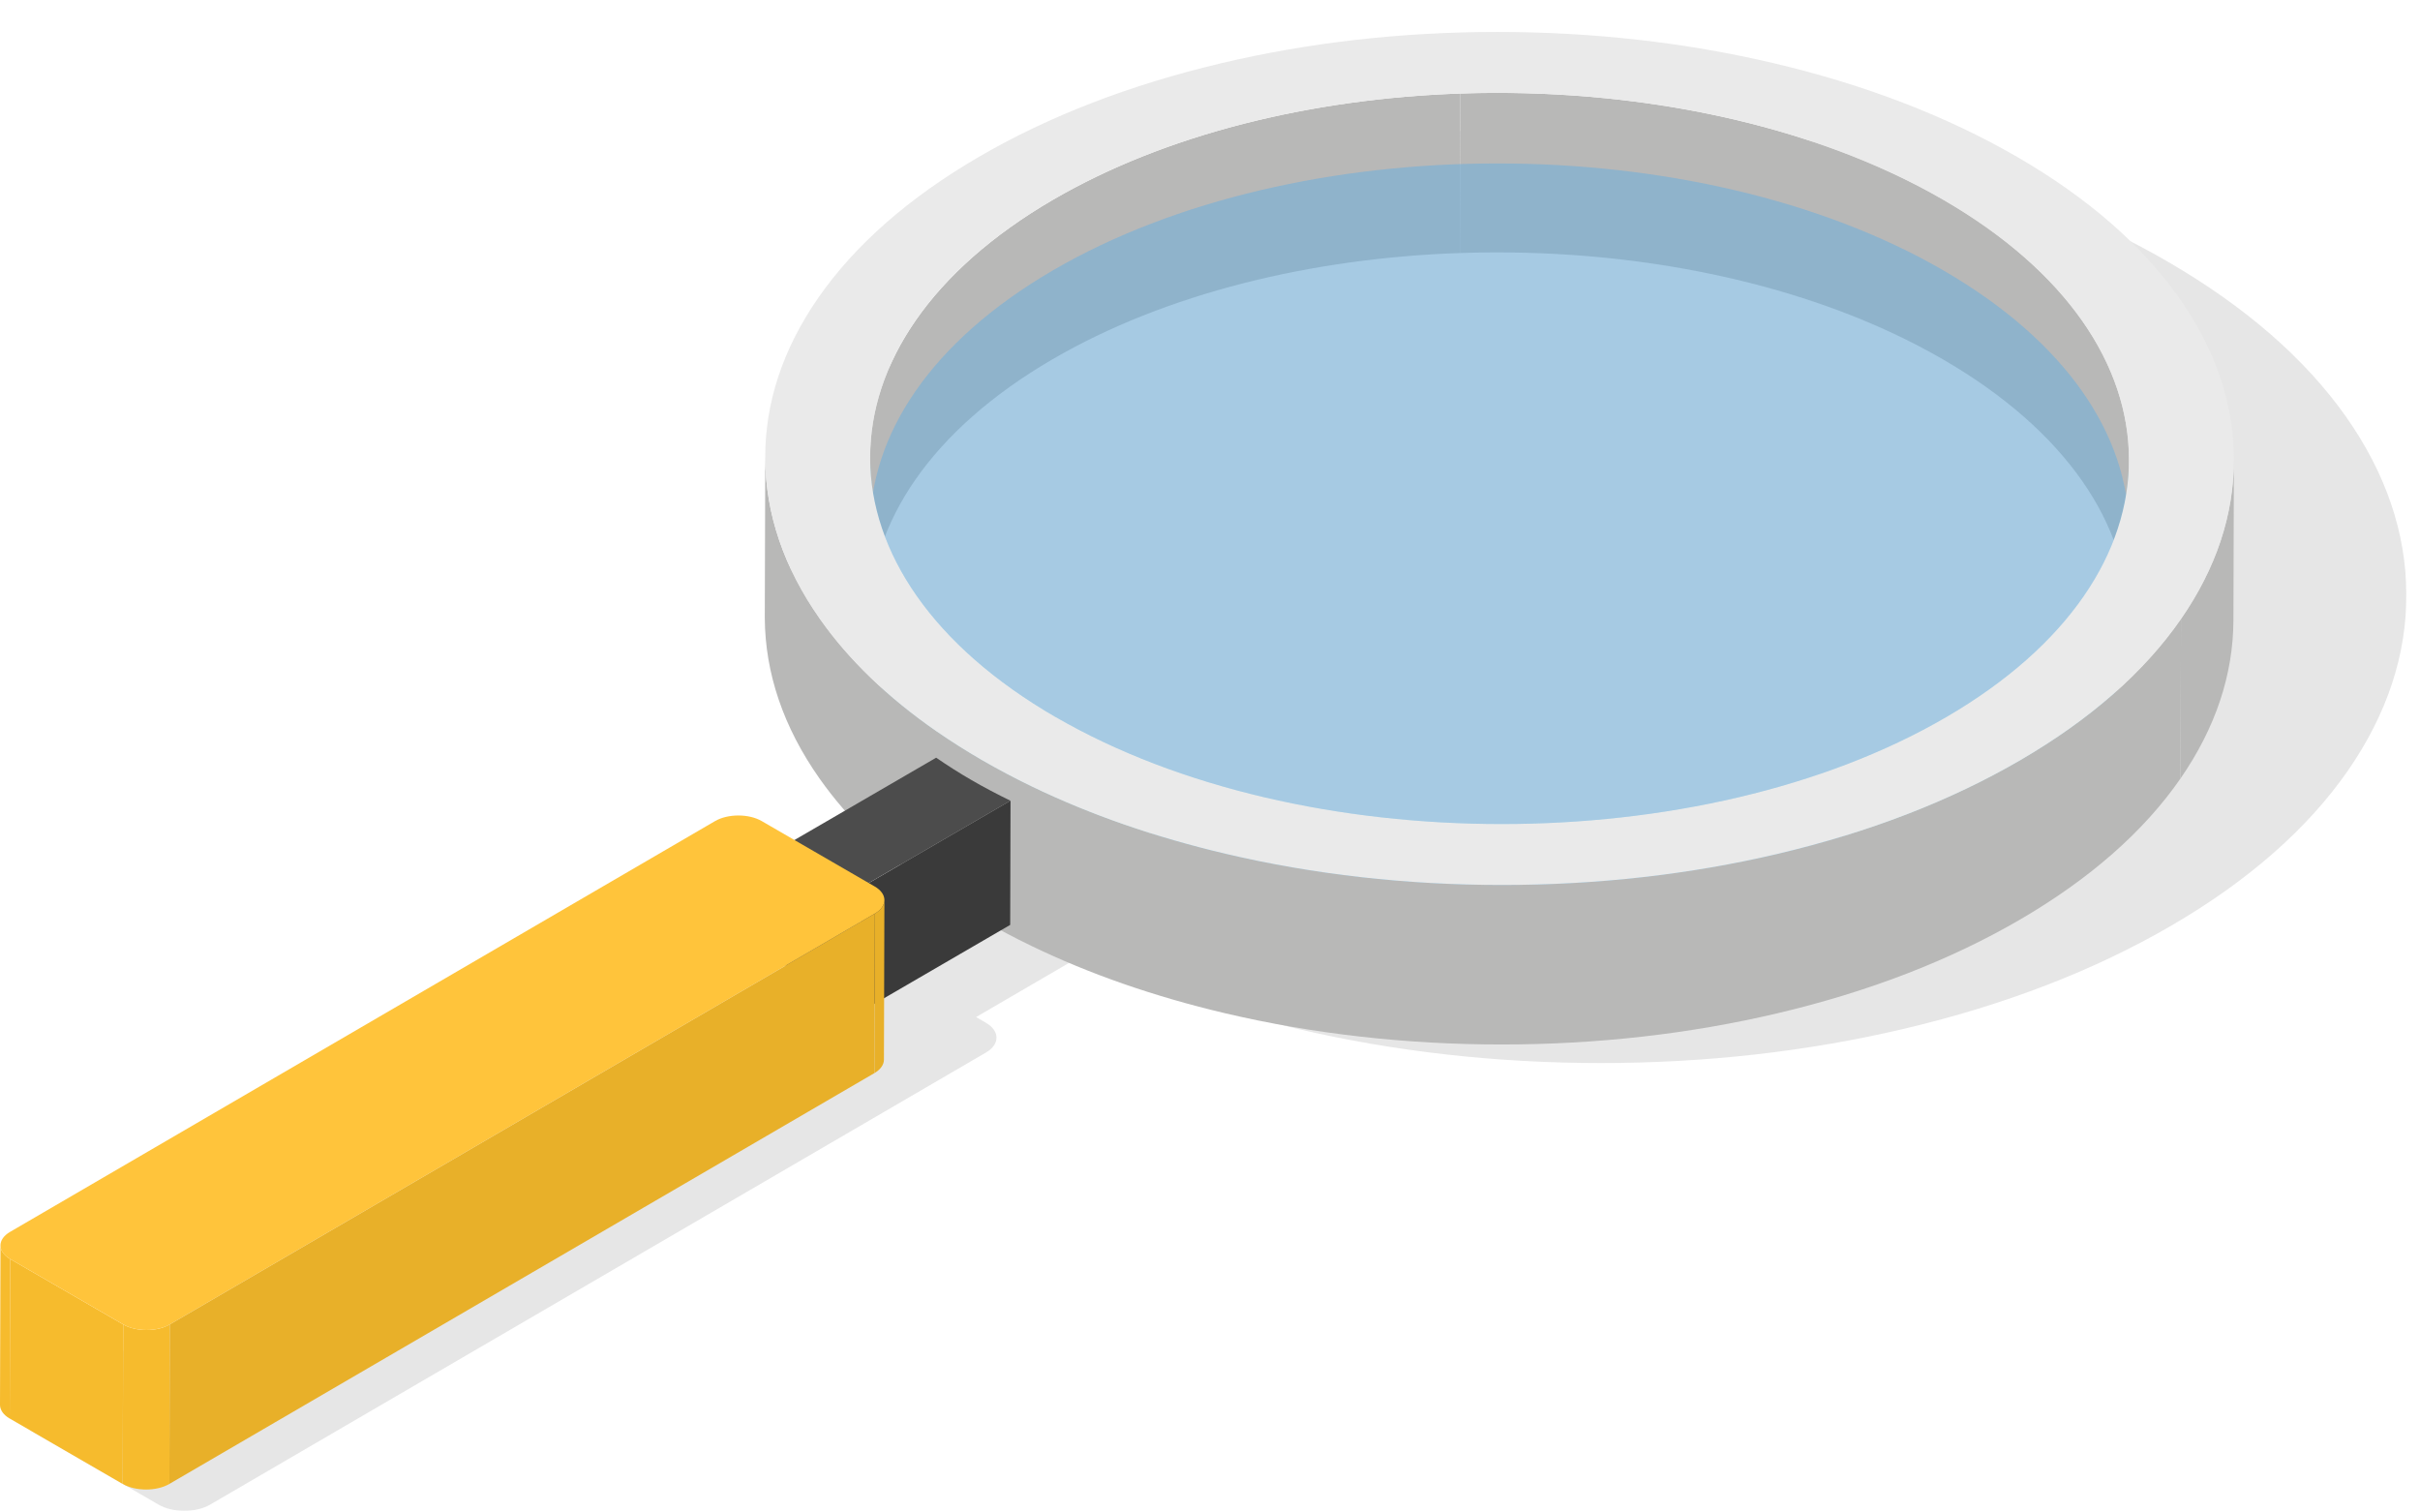
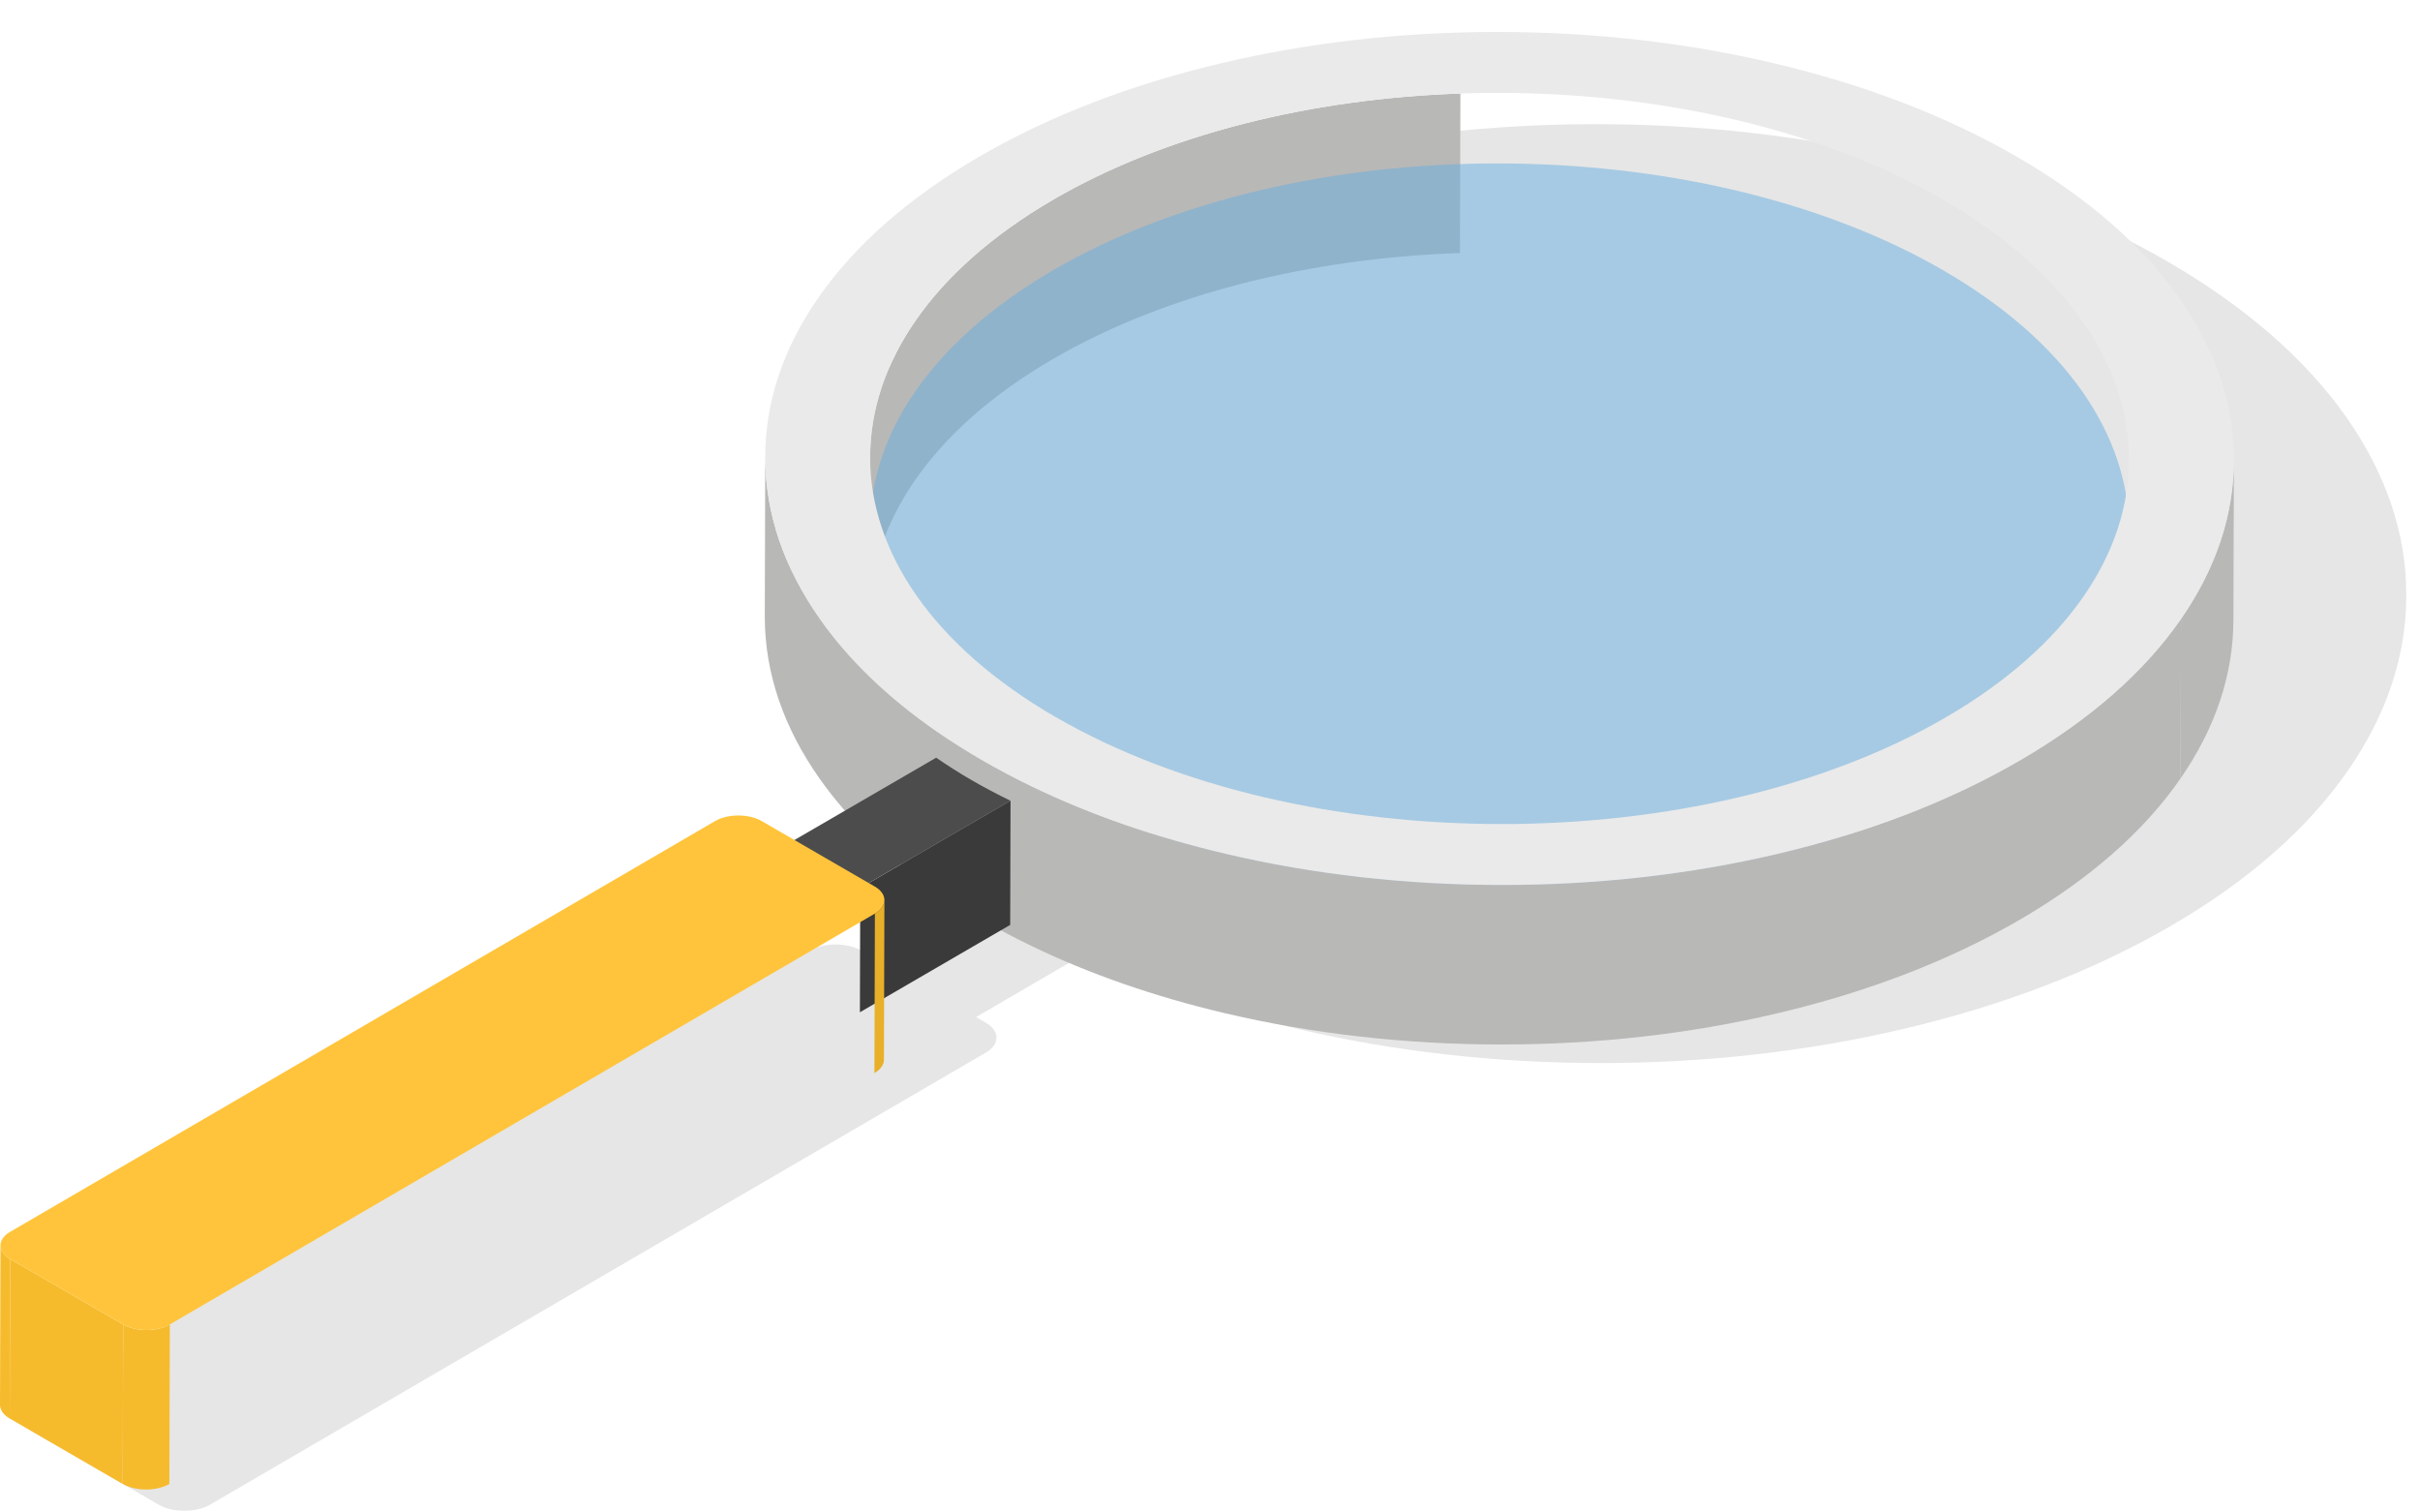
<svg xmlns="http://www.w3.org/2000/svg" width="72" height="45" viewBox="0 0 72 45" fill="none">
  <g clip-path="url(#clip0_88_19255)">
    <g opacity="0.1">
      <path d="M64.495 7.784C62.194 6.451 59.511 5.419 56.522 4.716C53.637 4.038 50.591 3.694 47.47 3.694C44.348 3.694 41.306 4.038 38.428 4.717C35.45 5.421 32.779 6.453 30.492 7.784C28.205 9.117 26.436 10.672 25.236 12.405C24.076 14.079 23.494 15.846 23.504 17.66C23.516 19.474 24.117 21.241 25.294 22.914C26.236 24.252 27.517 25.484 29.111 26.589L25.917 28.45L25.628 28.283C25.207 28.039 24.52 28.039 24.101 28.283L1.014 41.738C0.595 41.982 0.597 42.382 1.019 42.626L4.721 44.768C5.142 45.012 5.828 45.012 6.248 44.768L29.335 31.315C29.753 31.072 29.752 30.672 29.33 30.428L29.041 30.26L32.235 28.399C34.143 29.321 36.267 30.061 38.575 30.604C41.46 31.284 44.507 31.628 47.628 31.628C50.75 31.628 53.792 31.284 56.67 30.604C59.649 29.901 62.32 28.869 64.608 27.536C66.895 26.203 68.662 24.65 69.863 22.917C71.021 21.242 71.605 19.474 71.594 17.662C71.584 15.849 70.982 14.081 69.804 12.406C68.585 10.674 66.799 9.12 64.496 7.786L64.495 7.784Z" fill="black" />
    </g>
    <path d="M31.311 10.691C27.694 12.799 25.883 15.563 25.875 18.332L25.889 13.586C25.898 10.817 27.708 8.054 31.325 5.945C34.686 3.986 39.027 2.933 43.45 2.782C43.445 4.363 43.441 5.945 43.436 7.528C39.014 7.678 34.672 8.733 31.311 10.691Z" fill="#B8B8B7" />
-     <path d="M43.435 7.528C43.44 5.946 43.443 4.365 43.449 2.782C48.606 2.606 53.873 3.661 57.819 5.945C61.507 8.08 63.349 10.889 63.341 13.695L63.327 18.441C63.336 15.636 61.494 12.826 57.805 10.691C53.859 8.406 48.592 7.351 43.435 7.528Z" fill="#B8B8B7" />
    <path d="M66.463 13.705L66.449 18.451C66.444 20.076 65.914 21.66 64.875 23.162L64.889 18.416C65.928 16.914 66.457 15.33 66.463 13.705Z" fill="#B8B8B7" />
-     <path opacity="0.3" d="M63.341 13.695L63.328 18.441C63.32 21.209 61.51 23.974 57.893 26.081C50.611 30.325 38.725 30.325 31.397 26.081C27.708 23.946 25.866 21.137 25.875 18.333L25.889 13.587C25.881 16.391 27.723 19.2 31.411 21.335C38.739 25.577 50.625 25.577 57.907 21.335C61.523 19.228 63.334 16.463 63.341 13.695Z" fill="#39C4F3" />
    <g opacity="0.5">
      <path d="M57.82 8.046C65.148 12.288 65.186 19.192 57.906 23.435C50.624 27.678 38.739 27.678 31.41 23.435C24.08 19.191 24.042 12.288 31.324 8.045C38.604 3.802 50.49 3.802 57.82 8.045V8.046Z" fill="#66ADDF" />
    </g>
    <path d="M22.754 18.327L22.768 13.581C22.768 13.601 22.768 13.621 22.768 13.642C22.778 15.289 23.325 16.895 24.396 18.416C25.252 19.632 26.415 20.751 27.863 21.756C28.29 22.051 28.743 22.338 29.219 22.614C29.695 22.889 30.19 23.151 30.701 23.398C32.436 24.236 34.365 24.907 36.461 25.4C39.083 26.017 41.85 26.329 44.687 26.329C47.524 26.329 50.288 26.016 52.903 25.4C55.611 24.762 58.037 23.823 60.115 22.612C62.193 21.401 63.8 19.99 64.89 18.414L64.876 23.161C63.786 24.736 62.18 26.148 60.101 27.359C58.023 28.57 55.597 29.508 52.889 30.146C50.274 30.763 47.51 31.076 44.673 31.076C41.838 31.076 39.069 30.763 36.447 30.146C34.351 29.652 32.422 28.982 30.688 28.144C30.176 27.897 29.681 27.635 29.205 27.36C28.729 27.084 28.276 26.798 27.849 26.502C26.4 25.498 25.238 24.378 24.382 23.162C23.311 21.641 22.764 20.035 22.754 18.388C22.754 18.367 22.754 18.347 22.754 18.327Z" fill="#B8B8B7" />
-     <path d="M25.594 26.419L25.584 30.117L23.372 28.836L23.384 25.138L25.594 26.419Z" fill="#4C4C4C" />
    <path d="M30.065 23.822L30.055 27.518L25.584 30.117L25.594 26.419L30.065 23.822Z" fill="#3A3A3A" />
    <path d="M30.065 23.822L25.593 26.419L23.382 25.14L27.853 22.543C28.186 22.773 28.538 22.997 28.909 23.212C29.28 23.426 29.666 23.63 30.063 23.823L30.065 23.822Z" fill="#4C4C4C" />
    <path d="M64.889 18.416C63.799 19.991 62.193 21.402 60.114 22.613C58.035 23.825 55.61 24.763 52.902 25.401C50.287 26.018 47.523 26.33 44.686 26.33C41.851 26.33 39.082 26.018 36.46 25.401C34.364 24.907 32.435 24.237 30.7 23.399C30.189 23.152 29.694 22.89 29.218 22.615C28.742 22.339 28.289 22.052 27.862 21.757C26.413 20.753 25.25 19.633 24.395 18.417C23.324 16.896 22.777 15.29 22.767 13.643C22.758 11.995 23.287 10.389 24.34 8.868C25.431 7.294 27.038 5.882 29.117 4.671C31.194 3.46 33.621 2.523 36.327 1.883C38.944 1.263 41.708 0.951 44.544 0.951C47.381 0.951 50.149 1.263 52.77 1.88C55.486 2.519 57.922 3.457 60.014 4.668C62.105 5.879 63.728 7.291 64.836 8.866C65.906 10.387 66.454 11.994 66.463 13.641C66.472 15.289 65.942 16.895 64.889 18.417V18.416ZM31.41 21.335C38.739 25.578 50.625 25.578 57.906 21.335C65.187 17.093 65.147 10.189 57.82 5.946C50.49 1.703 38.605 1.703 31.324 5.946C24.043 10.19 24.081 17.093 31.41 21.337V21.335Z" fill="#EAEAEA" />
    <path d="M26.313 26.781L26.299 31.527C26.299 31.672 26.204 31.818 26.016 31.927L26.03 27.181C26.218 27.07 26.313 26.926 26.313 26.781Z" fill="#E8B029" />
    <path d="M0 41.799L0.014 37.053C0.014 37.2 0.11 37.347 0.303 37.459L0.289 42.206C0.096 42.093 0 41.945 0 41.799Z" fill="#F6BB2D" />
-     <path d="M26.03 27.181L26.016 31.927L5.038 44.151L5.052 39.405L26.03 27.181Z" fill="#E8B029" />
    <path d="M3.664 39.405L3.65 44.151L0.288 42.204L0.302 37.459L3.664 39.405Z" fill="#F6BB2D" />
    <path d="M5.053 39.405L5.039 44.151C4.658 44.373 4.034 44.372 3.651 44.151L3.665 39.405C4.048 39.626 4.672 39.627 5.053 39.405Z" fill="#F6BB2D" />
    <path d="M26.025 26.375C26.407 26.596 26.41 26.96 26.03 27.181L5.052 39.405C4.671 39.627 4.047 39.626 3.665 39.405L0.302 37.459C-0.081 37.237 -0.082 36.875 0.297 36.653L21.275 24.429C21.655 24.208 22.28 24.207 22.663 24.429L22.925 24.581L25.763 26.224L26.025 26.375Z" fill="#FFC43B" />
  </g>
  <defs>
    <clipPath id="clip0_88_19255">
      <rect width="71.593" height="44" fill="white" transform="translate(0 0.951)" />
    </clipPath>
  </defs>
</svg>